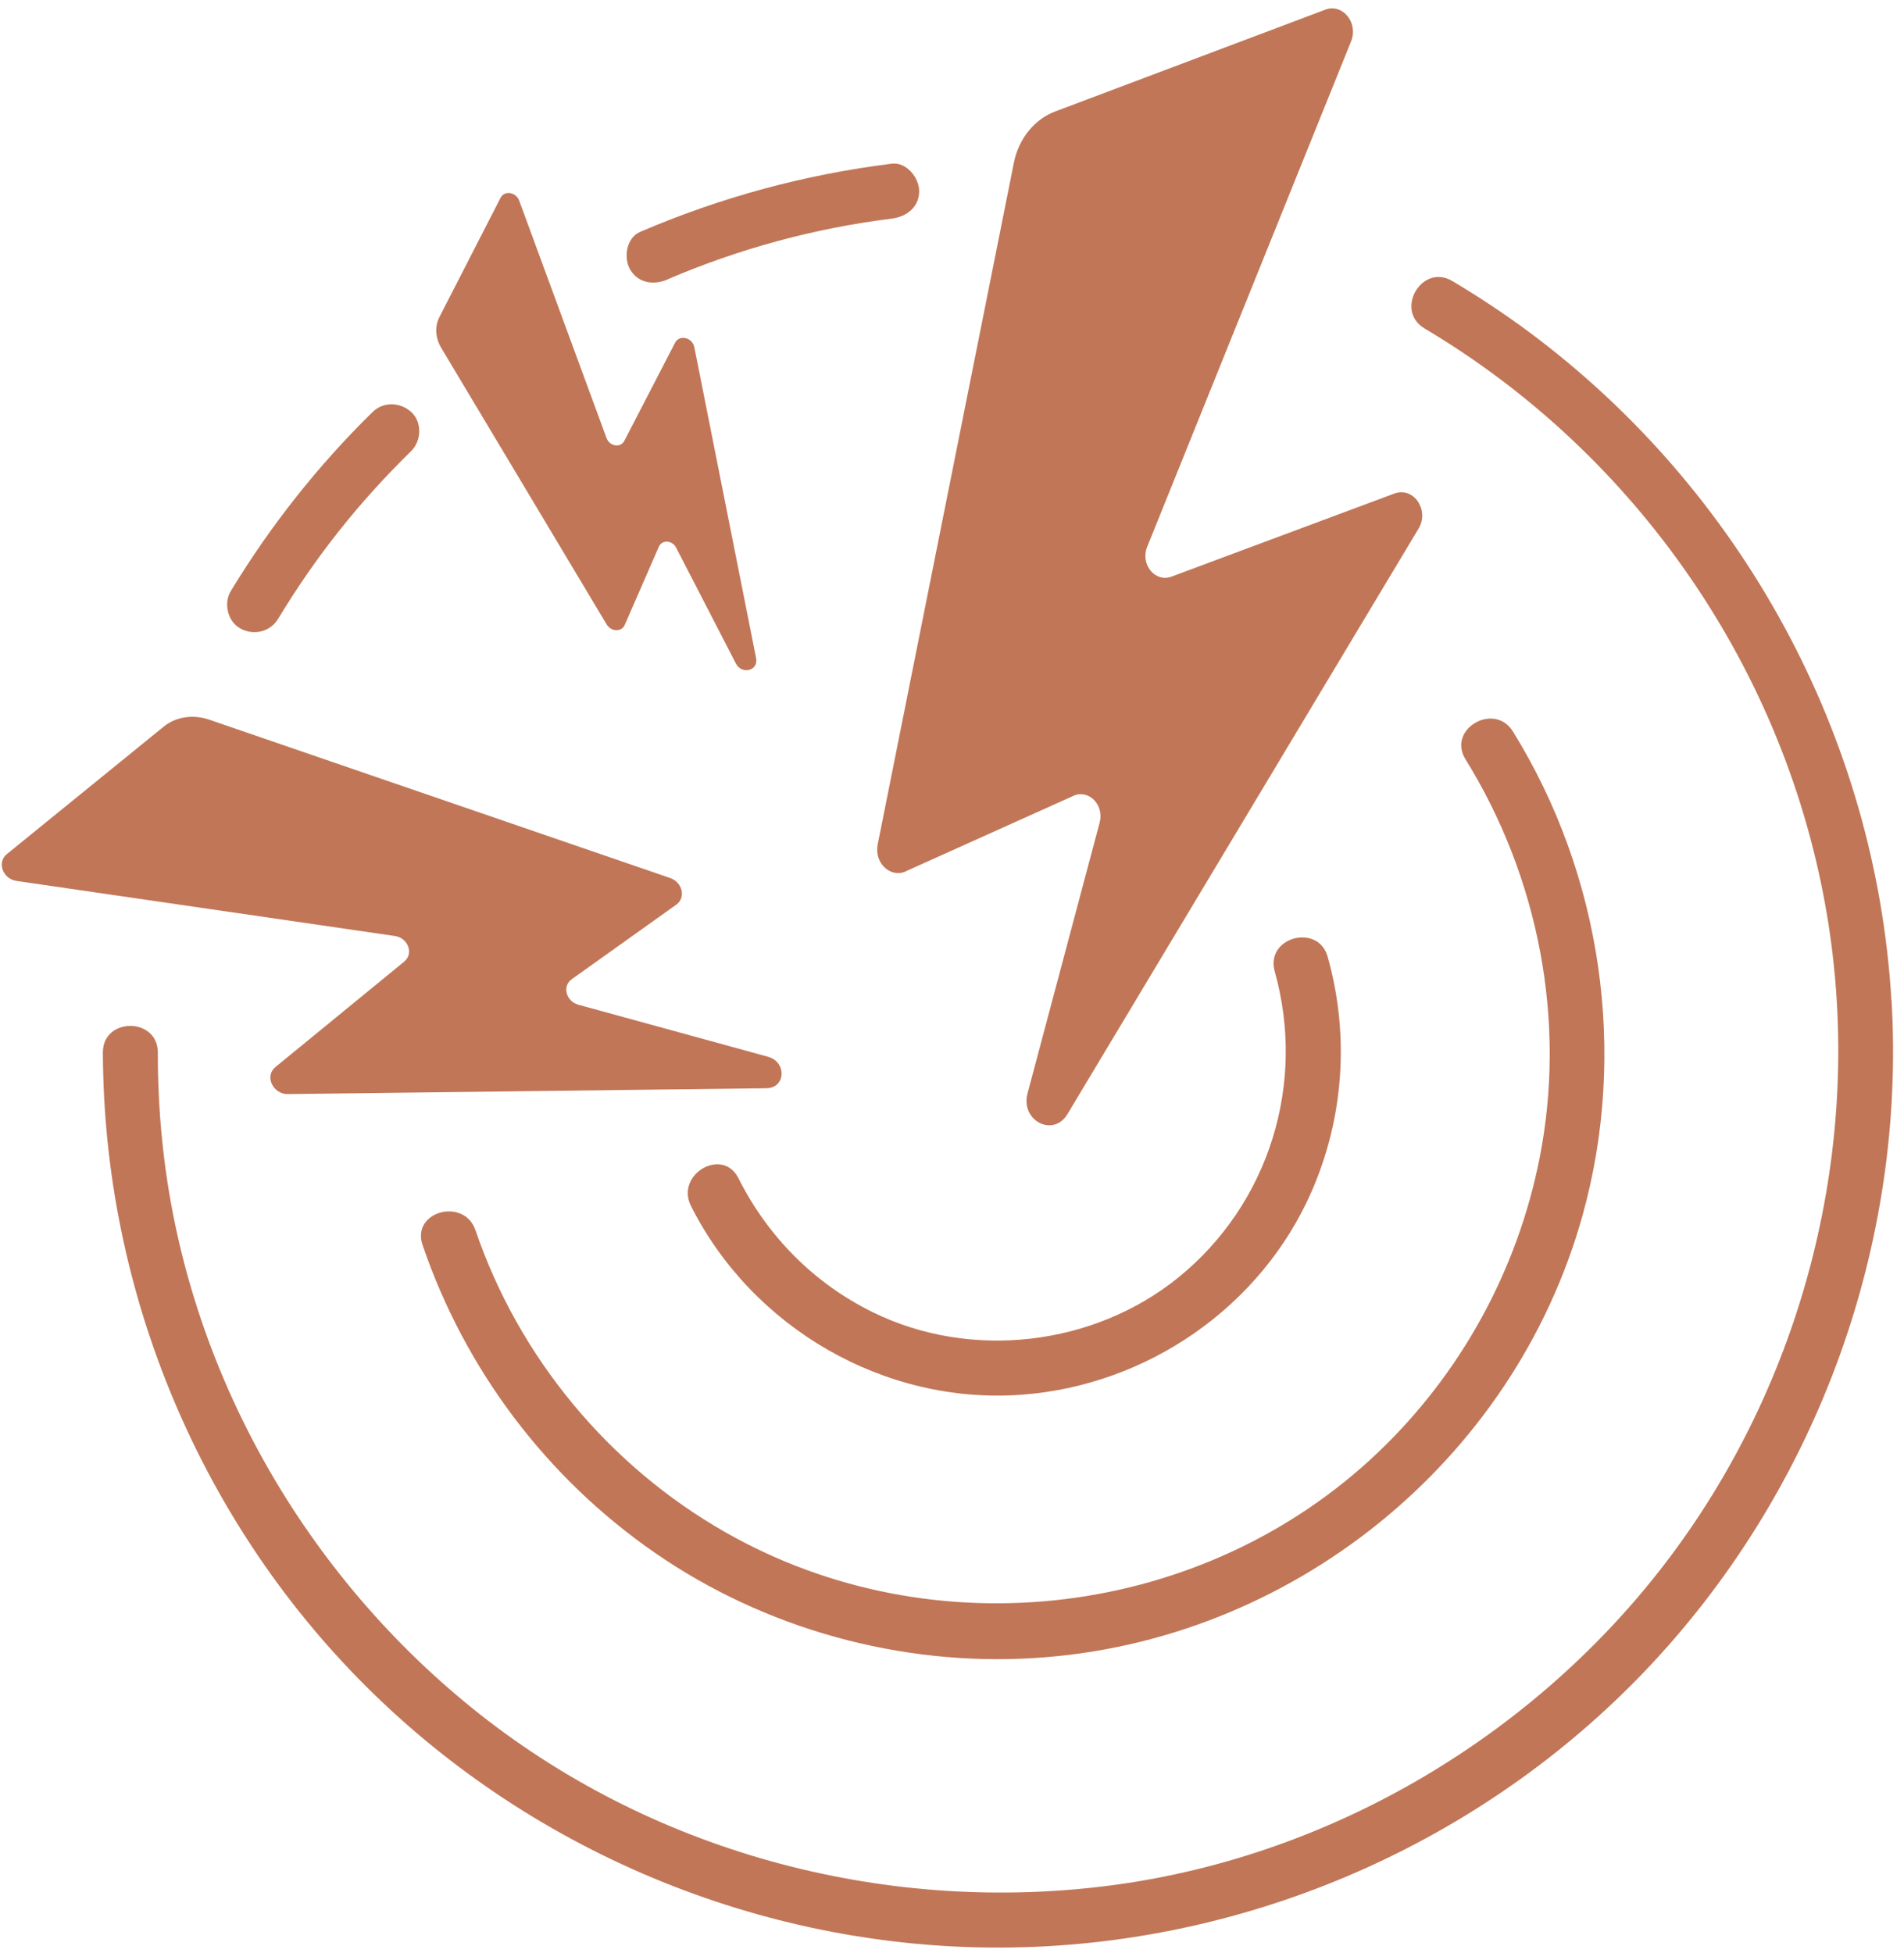
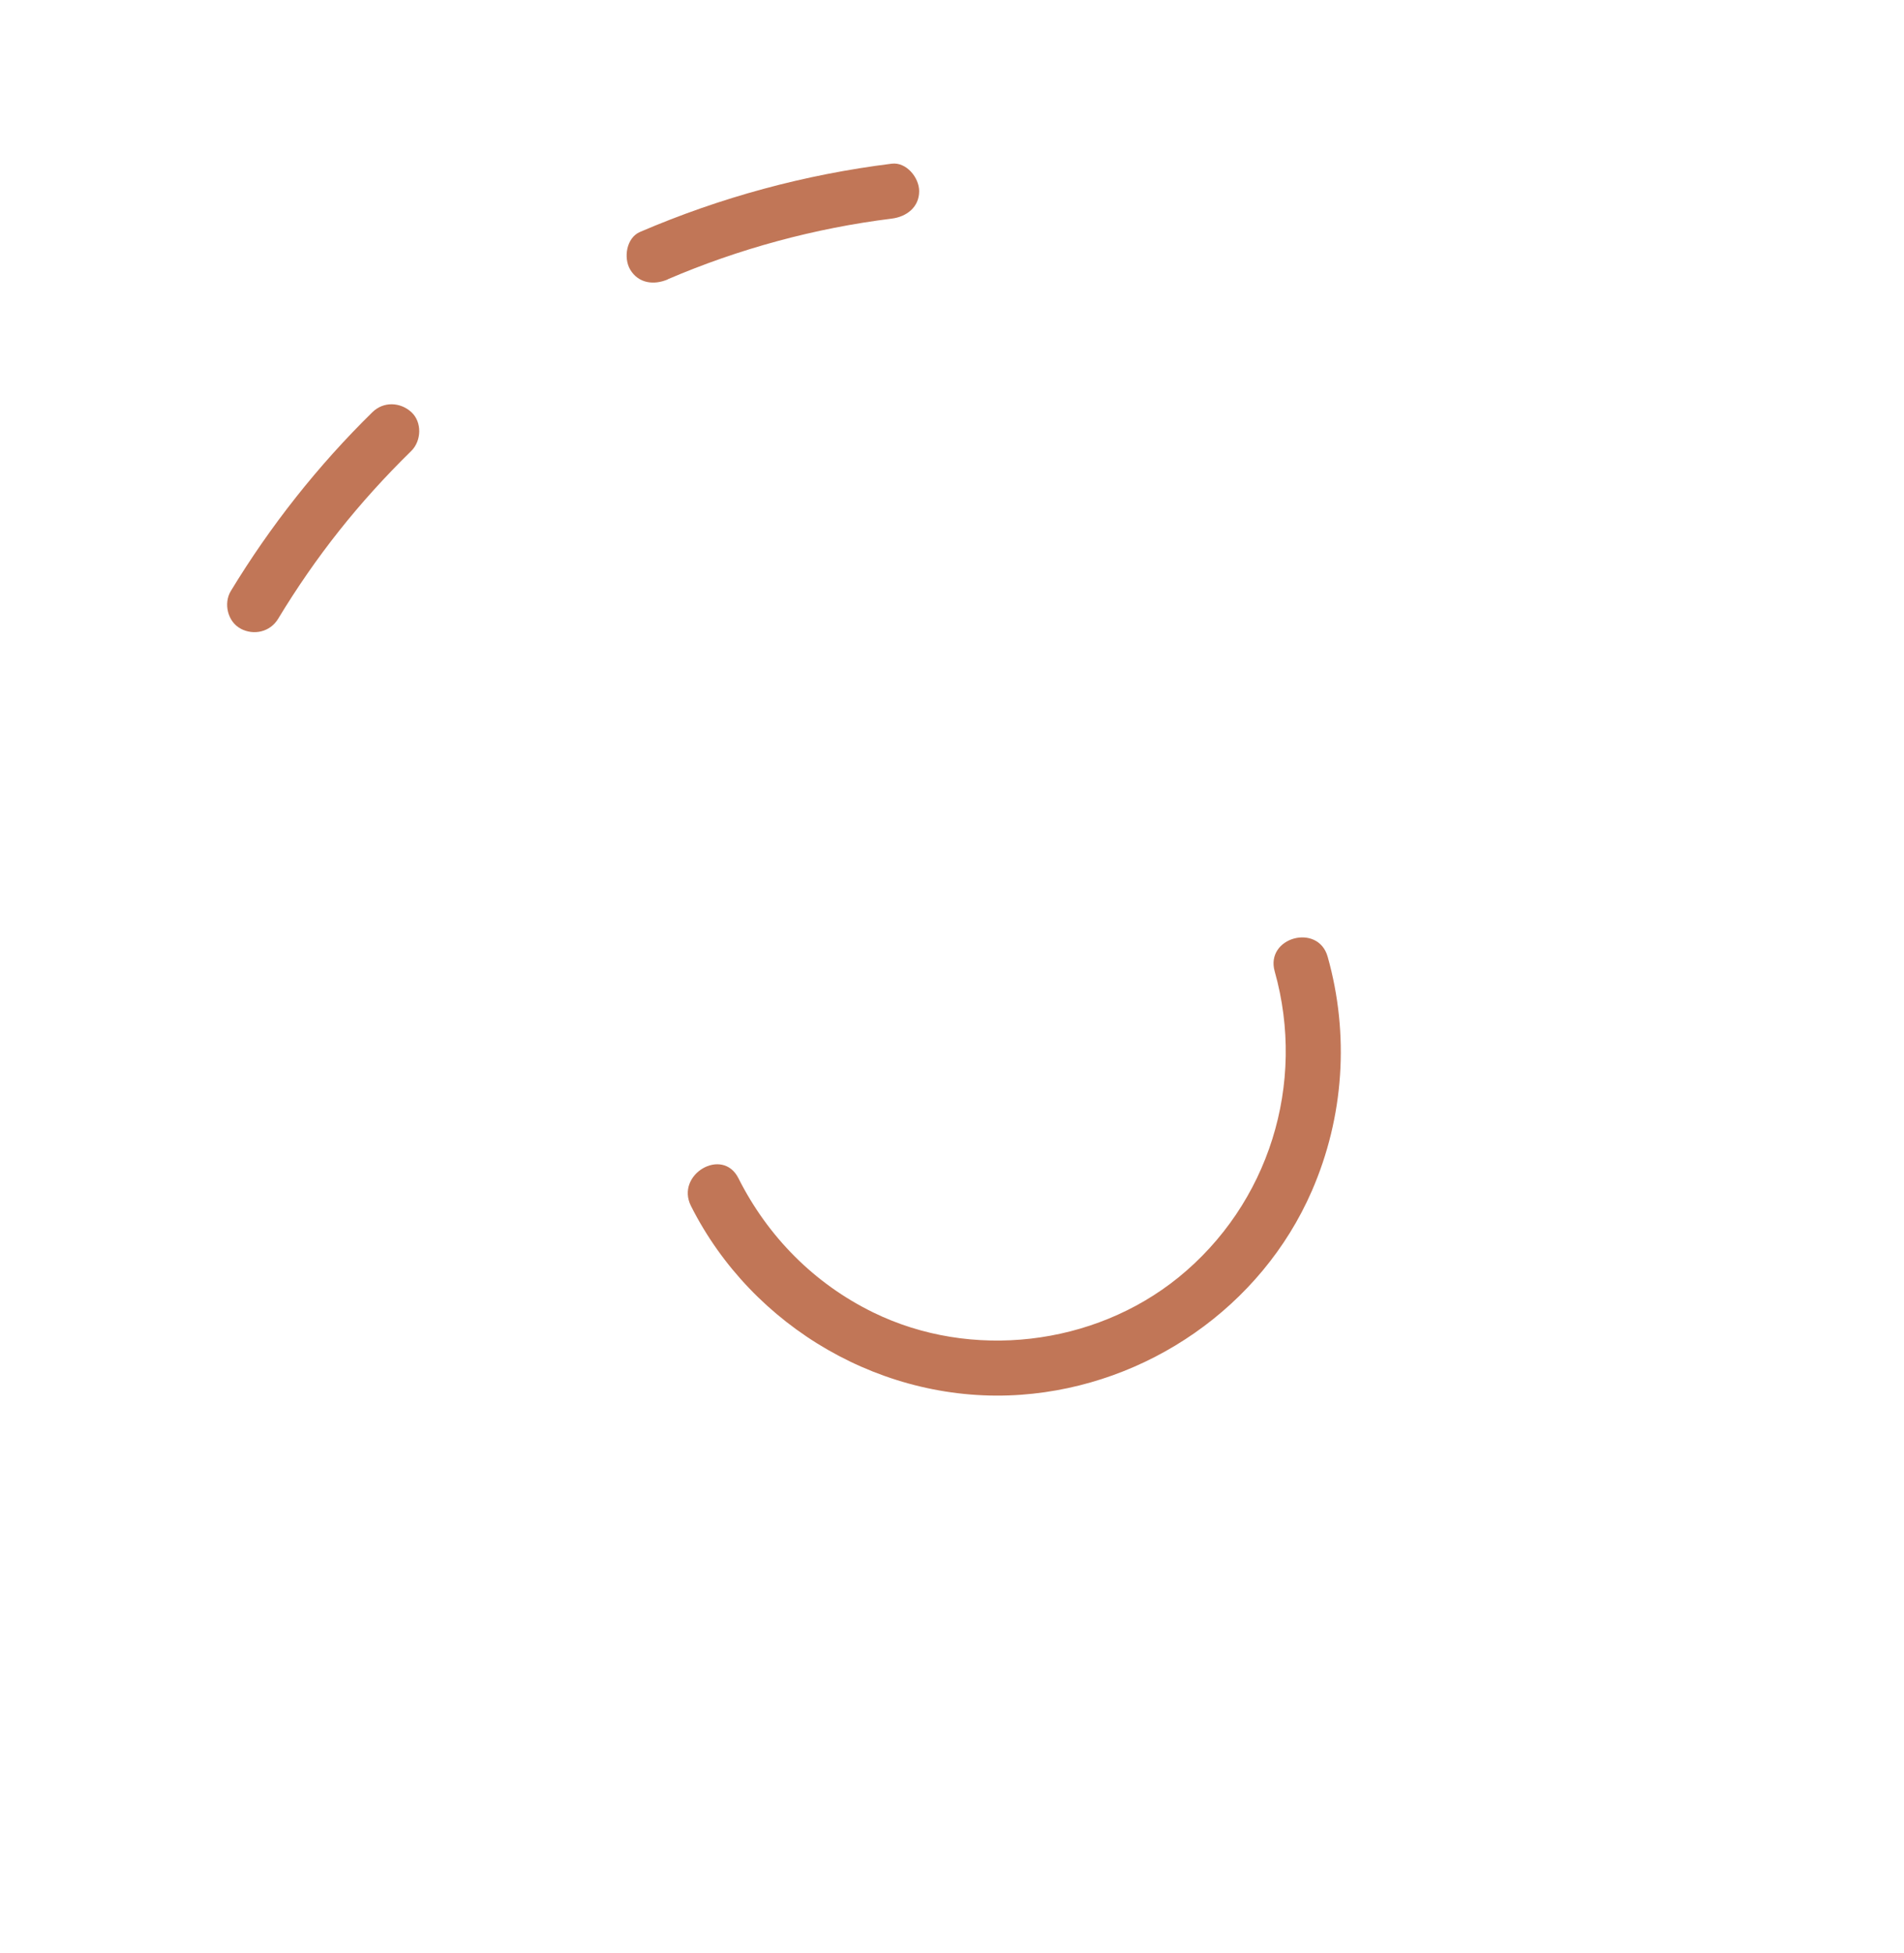
<svg xmlns="http://www.w3.org/2000/svg" width="156" height="160" viewBox="0 0 156 160" fill="none">
  <path d="M96.54 104.66C89.61 110.27 79.57 111.44 71.55 107.52C66.72 105.16 62.91 101.31 60.5 96.52C59.2 93.93 55.32 96.21 56.61 98.79C61.64 108.79 72.48 115.08 83.68 114.26C93.97 113.51 103.34 107.07 107.48 97.57C110.12 91.51 110.57 84.75 108.78 78.38C108 75.6 103.65 76.78 104.44 79.58C107.03 88.78 103.97 98.64 96.53 104.67L96.54 104.66Z" fill="#C17657" />
-   <path d="M112.91 118.98C98.67 132.56 76.55 135.28 59.44 125.53C49.88 120.09 42.51 111.2 38.96 100.79C38.03 98.06 33.68 99.24 34.62 101.99C38.11 112.21 44.77 121.06 53.66 127.21C62.68 133.45 73.8 136.51 84.74 135.83C105.68 134.54 124.04 119.79 129.67 99.54C133.37 86.22 131.24 71.68 123.96 59.93C122.44 57.47 118.54 59.73 120.07 62.2C126.08 71.9 128.36 83.67 126.14 94.89C124.32 104.08 119.69 112.52 112.91 118.98Z" fill="#C17657" />
-   <path d="M154.97 81.96C153.69 60.3 142.7 40.17 125.32 27.23C123.29 25.72 121.17 24.32 118.99 23.02C116.49 21.54 114.23 25.43 116.72 26.91C134.16 37.27 146.36 54.99 149.7 75.01C152.82 93.67 147.86 113.24 136.32 128.22C125.26 142.58 108.46 152.34 90.44 154.53C72.05 156.77 53.11 151.61 38.67 139.92C24.49 128.45 15.09 111.55 13.28 93.36C13.04 90.99 12.93 88.61 12.93 86.22C12.93 83.32 8.42 83.32 8.43 86.22C8.48 105.9 16.49 125.03 30.61 138.76C44.74 152.51 64.17 160.1 83.88 159.52C103.37 158.95 122.16 150.48 135.44 136.19C148.98 121.62 156.15 101.83 154.98 81.96H154.97Z" fill="#C17657" />
  <path d="M54.71 22.88C60.53 20.38 66.77 18.69 73.06 17.91C74.27 17.76 75.31 16.98 75.31 15.66C75.31 14.56 74.27 13.26 73.06 13.41C65.92 14.3 59.06 16.16 52.44 19C51.32 19.48 51.07 21.12 51.63 22.08C52.31 23.23 53.59 23.37 54.71 22.89V22.88Z" fill="#C17657" />
  <path d="M19.71 51.5C20.8 52.08 22.14 51.77 22.79 50.69C25.89 45.57 29.39 41.16 33.7 36.94C34.54 36.11 34.59 34.57 33.7 33.76C32.79 32.93 31.42 32.88 30.52 33.76C26.06 38.13 22.15 43.08 18.91 48.42C18.3 49.43 18.65 50.94 19.72 51.5H19.71Z" fill="#C17657" />
-   <path d="M74.23 71.37L87.94 65.2C89.2 64.63 90.48 65.93 90.1 67.38L84.19 89.57C83.59 91.8 86.3 93.21 87.46 91.27L116.23 43.3C117.14 41.78 115.81 39.85 114.25 40.43L95.98 47.24C94.64 47.74 93.41 46.23 93.99 44.8L110.7 3.38C111.31 1.86 110 0.26 108.59 0.79L86.46 9.13C84.75 9.77 83.46 11.37 83.07 13.33L71.91 69.19C71.61 70.69 72.95 71.96 74.23 71.38V71.37Z" fill="#C17657" />
-   <path d="M49.71 51.16C50.08 51.77 50.93 51.79 51.19 51.19L53.98 44.79C54.24 44.2 55.08 44.25 55.4 44.87L60.29 54.35C60.78 55.3 62.15 54.95 61.95 53.92L56.89 28.45C56.73 27.64 55.67 27.39 55.31 28.08L51.15 36.12C50.85 36.71 49.95 36.57 49.7 35.9L42.54 16.44C42.28 15.73 41.33 15.58 41.01 16.21L36 25.98C35.61 26.74 35.67 27.68 36.14 28.48L49.72 51.18L49.71 51.16Z" fill="#C17657" />
-   <path d="M33.14 78.76L22.56 87.42C21.66 88.16 22.36 89.65 23.6 89.63L62.8 89.15C64.38 89.13 64.48 87 62.92 86.57L47.39 82.31C46.38 82.03 46.05 80.8 46.83 80.23L55.41 74.11C56.21 73.54 55.92 72.28 54.91 71.93L17.15 58.96C15.82 58.5 14.4 58.72 13.41 59.53L0.55 69.98C-0.27 70.65 0.23 72.01 1.37 72.17L32.36 76.68C33.43 76.84 33.91 78.11 33.14 78.75V78.76Z" fill="#C17657" />
</svg>